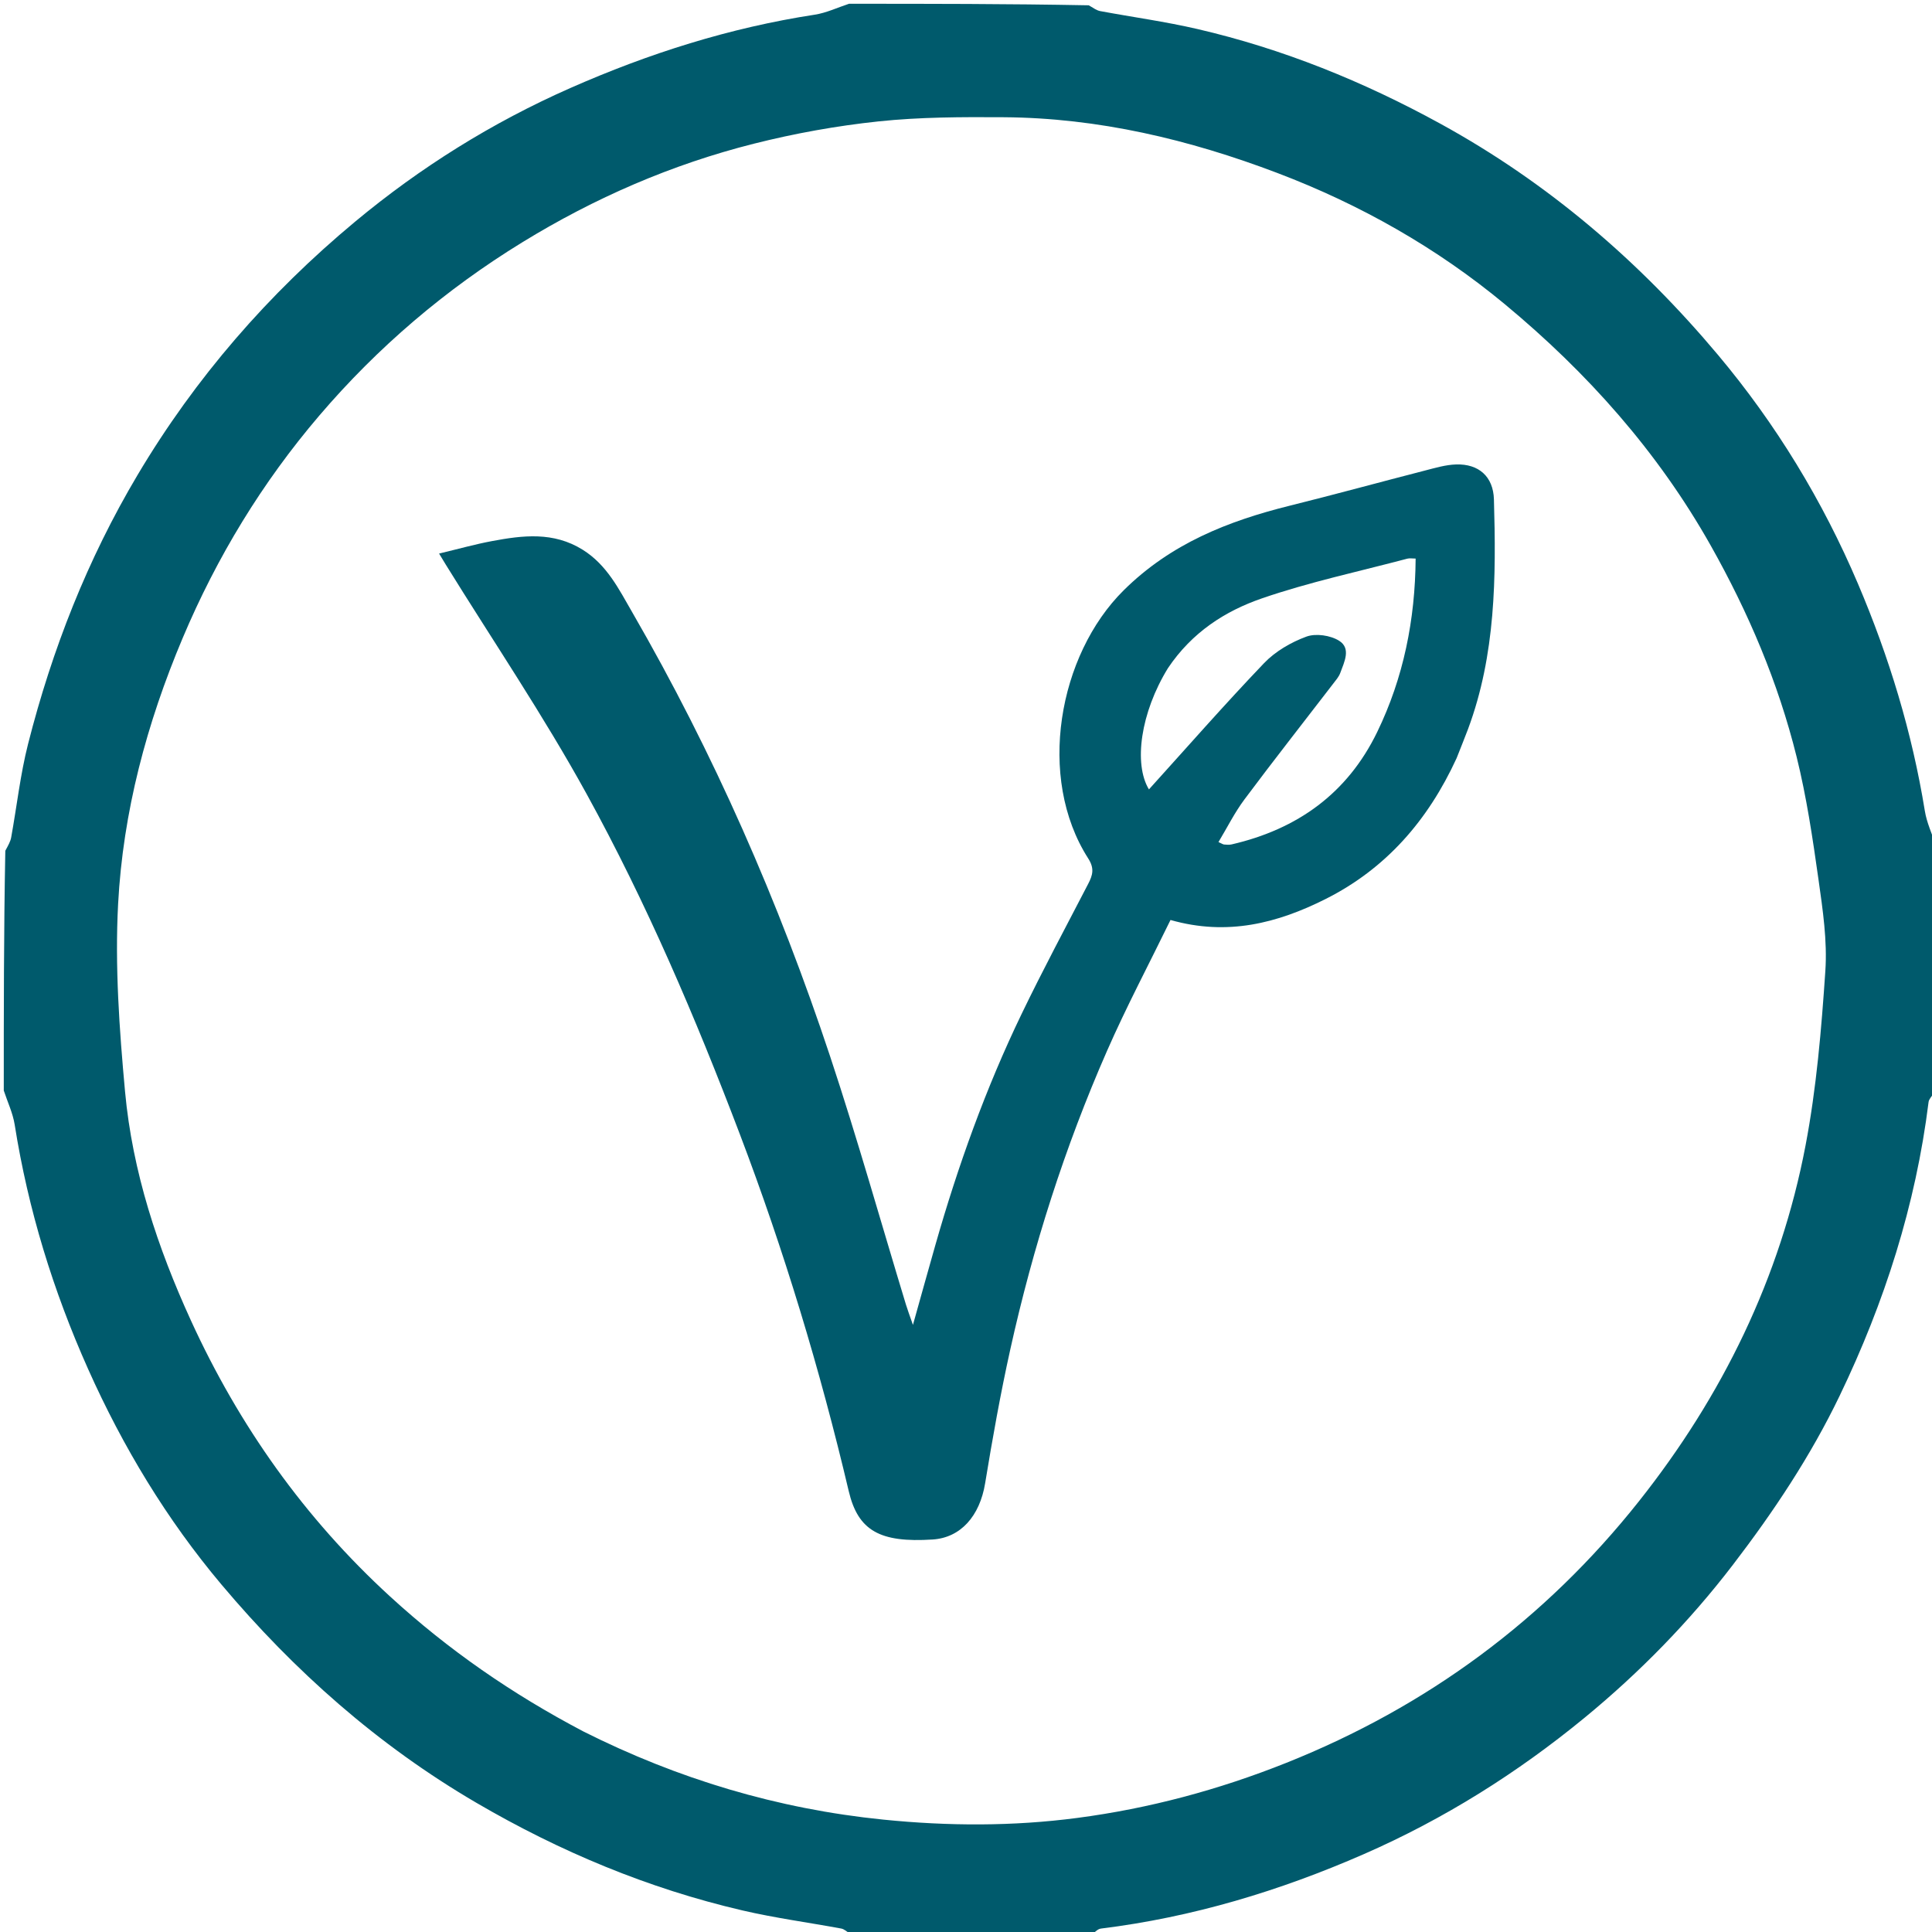
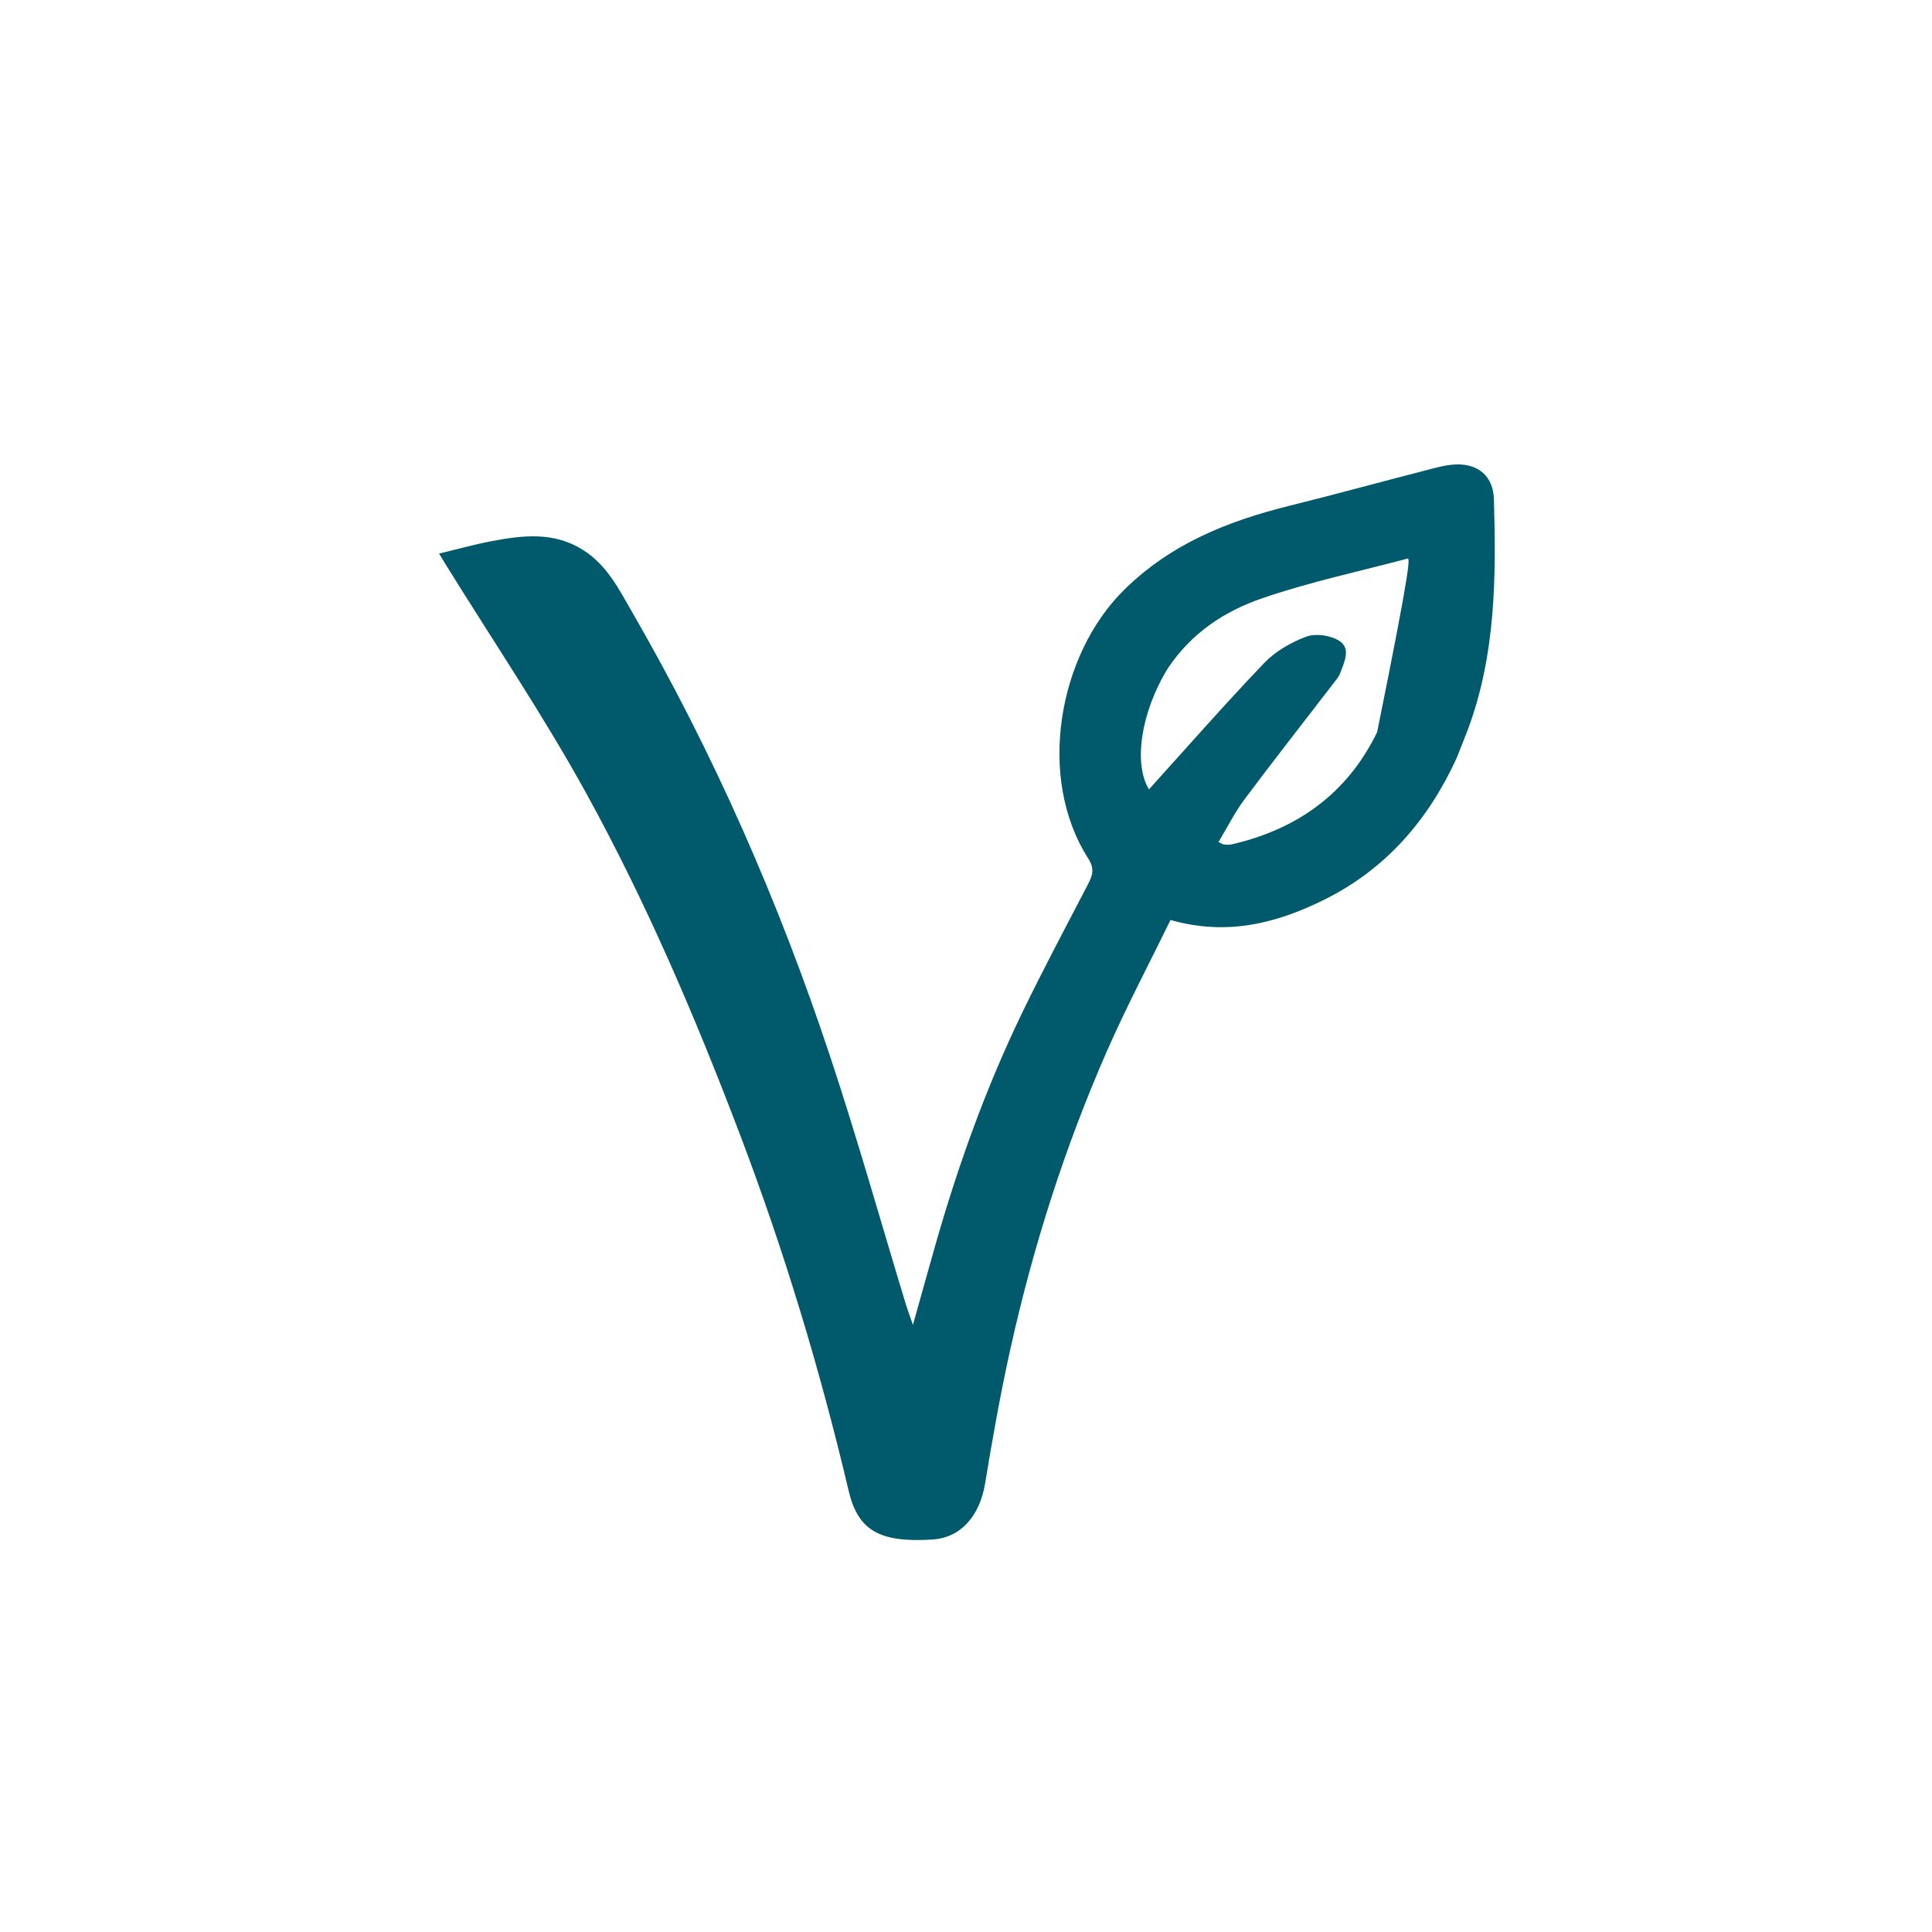
<svg xmlns="http://www.w3.org/2000/svg" xml:space="preserve" data-sanitized-enable-background="new 0 0 512 512" viewBox="0 0 512 512" width="100%" y="0px" x="0px" id="Layer_1" version="1.1">
-   <path d="M225,1   C246.021,1 267.042,1 288.54,1.406   C289.861,2.197 290.668,2.773 291.551,2.938   C300.135,4.538 308.812,5.718 317.307,7.687   C339.965,12.937 361.281,21.582 381.71,32.785   C410.298,48.462 434.522,69.302 455.319,94.095   C470.658,112.382 483.015,132.686 492.398,154.746   C500.645,174.137 506.73,194.115 510.107,214.932   C510.609,218.029 512.013,220.981 513,224   C513,245.688 513,267.375 512.594,289.537   C511.811,290.687 511.182,291.332 511.093,292.044   C507.694,319.356 499.413,345.2 487.514,369.919   C479.824,385.892 470.067,400.552 459.281,414.637   C447.707,429.751 434.481,443.268 419.885,455.256   C402.105,469.86 382.686,482.064 361.454,491.353   C339.074,501.145 315.998,508.096 291.738,511.095   C290.762,511.215 289.91,512.342 289,513   C267.979,513 246.958,513 225.465,512.594   C224.315,511.81 223.677,511.223 222.956,511.089   C214.207,509.469 205.36,508.288 196.705,506.273   C171.762,500.464 148.421,490.709 126.277,477.776   C100.195,462.543 77.972,442.839 58.675,419.904   C44.179,402.676 32.567,383.445 23.348,362.809   C14.074,342.049 7.452,320.539 3.895,298.067   C3.404,294.97 1.988,292.019 1,289   C1,267.979 1,246.958 1.407,225.463   C2.204,223.979 2.768,223 2.958,221.954   C4.461,213.683 5.377,205.267 7.442,197.143   C13.816,172.076 23.173,148.224 36.454,125.875   C51.778,100.088 71.157,77.842 94.083,58.764   C111.389,44.364 130.404,32.48 151.122,23.34   C171.945,14.153 193.395,7.35 215.912,3.892   C219.016,3.415 221.974,1.987 225,1  M154.648,458.878   C179.705,471.465 206.045,479.383 234.061,482.214   C251.305,483.956 268.453,484.012 285.511,481.766   C304.52,479.264 322.954,474.33 340.885,467.171   C378.217,452.268 409.469,429.202 434.324,397.865   C456.404,370.028 471.818,338.619 478.491,303.542   C481.384,288.339 482.693,272.773 483.736,257.305   C484.275,249.311 483.053,241.115 481.923,233.11   C480.381,222.188 478.764,211.213 476.113,200.525   C471.232,180.846 463.361,162.336 453.374,144.602   C439.326,119.657 420.635,98.74 398.821,80.641   C380.773,65.667 360.447,54.168 338.467,45.825   C315.118,36.963 291.065,31.232 265.963,31.068   C254.917,30.996 243.799,31.014 232.838,32.17   C221.724,33.341 210.609,35.352 199.769,38.085   C178.004,43.572 157.598,52.44 138.408,64.217   C118.037,76.721 100.075,92.037 84.619,110.132   C69.495,127.838 57.477,147.599 48.397,169.12   C38.874,191.692 32.592,215.194 31.301,239.564   C30.426,256.056 31.625,272.758 33.136,289.253   C35.083,310.503 41.782,330.692 50.623,350.007   C63.344,377.796 80.674,402.289 103.378,423.087   C118.769,437.186 135.605,448.873 154.648,458.878  z" stroke="none" opacity="1" fill="#005A6C" />
-   <path d="M386.014,200.926   C378.424,217.442 367.261,230.246 351.239,238.276   C338.578,244.622 325.306,248.115 310.196,243.805   C304.542,255.4 298.508,266.792 293.343,278.565   C282.169,304.039 273.747,330.469 267.734,357.623   C265.134,369.364 263.017,381.223 261.069,393.092   C259.65,401.734 254.624,407.5 247.167,407.983   C233.192,408.888 227.395,405.653 224.924,395.168   C217.33,362.958 207.773,331.36 196.008,300.42   C184.291,269.606 171.335,239.295 155.471,210.429   C144.033,189.617 130.657,169.869 118.146,149.646   C117.809,149.101 117.481,148.55 116.361,146.7   C121.43,145.489 125.86,144.241 130.366,143.397   C138.561,141.862 146.661,140.855 154.41,145.682   C160.85,149.694 164.016,156.143 167.537,162.235   C189.142,199.623 206.403,239.002 219.989,279.945   C227.21,301.707 233.416,323.807 240.091,345.751   C240.519,347.156 241.046,348.53 241.939,351.109   C244.115,343.352 245.97,336.648 247.878,329.959   C253.874,308.938 261.236,288.41 270.734,268.713   C276.34,257.087 282.436,245.696 288.38,234.236   C289.586,231.912 290.088,230.15 288.385,227.492   C274.66,206.064 280.473,173.584 297.787,156.439   C310.268,144.08 325.389,138.091 341.815,134.01   C353.8,131.033 365.712,127.764 377.672,124.687   C380.369,123.993 383.121,123.172 385.869,123.084   C391.878,122.891 395.73,126.292 395.906,132.333   C396.505,152.929 396.388,173.482 389.05,193.196   C388.128,195.671 387.109,198.11 386.014,200.926  M309.512,177.077   C302.266,188.862 300.37,202.426 304.48,209.199   C314.505,198.125 324.506,186.699 334.992,175.738   C337.974,172.621 342.131,170.209 346.205,168.711   C348.698,167.794 352.605,168.366 354.896,169.817   C358.1,171.845 356.243,175.443 355.186,178.336   C354.803,179.385 353.99,180.297 353.291,181.208   C345.451,191.415 337.494,201.535 329.797,211.848   C327.183,215.351 325.21,219.332 322.907,223.156   C323.808,223.558 324.099,223.781 324.407,223.806   C325.063,223.857 325.755,223.924 326.385,223.779   C343.788,219.763 357.056,210.292 364.955,194.028   C371.977,179.57 375.031,164.188 375.159,148.027   C374.278,148.027 373.581,147.885 372.966,148.048   C360.082,151.466 346.976,154.247 334.405,158.581   C324.705,161.925 315.908,167.534 309.512,177.077  z" stroke="none" opacity="1" fill="#005A6C" />
+   <path d="M386.014,200.926   C378.424,217.442 367.261,230.246 351.239,238.276   C338.578,244.622 325.306,248.115 310.196,243.805   C304.542,255.4 298.508,266.792 293.343,278.565   C282.169,304.039 273.747,330.469 267.734,357.623   C265.134,369.364 263.017,381.223 261.069,393.092   C259.65,401.734 254.624,407.5 247.167,407.983   C233.192,408.888 227.395,405.653 224.924,395.168   C217.33,362.958 207.773,331.36 196.008,300.42   C184.291,269.606 171.335,239.295 155.471,210.429   C144.033,189.617 130.657,169.869 118.146,149.646   C117.809,149.101 117.481,148.55 116.361,146.7   C121.43,145.489 125.86,144.241 130.366,143.397   C138.561,141.862 146.661,140.855 154.41,145.682   C160.85,149.694 164.016,156.143 167.537,162.235   C189.142,199.623 206.403,239.002 219.989,279.945   C227.21,301.707 233.416,323.807 240.091,345.751   C240.519,347.156 241.046,348.53 241.939,351.109   C244.115,343.352 245.97,336.648 247.878,329.959   C253.874,308.938 261.236,288.41 270.734,268.713   C276.34,257.087 282.436,245.696 288.38,234.236   C289.586,231.912 290.088,230.15 288.385,227.492   C274.66,206.064 280.473,173.584 297.787,156.439   C310.268,144.08 325.389,138.091 341.815,134.01   C353.8,131.033 365.712,127.764 377.672,124.687   C380.369,123.993 383.121,123.172 385.869,123.084   C391.878,122.891 395.73,126.292 395.906,132.333   C396.505,152.929 396.388,173.482 389.05,193.196   C388.128,195.671 387.109,198.11 386.014,200.926  M309.512,177.077   C302.266,188.862 300.37,202.426 304.48,209.199   C314.505,198.125 324.506,186.699 334.992,175.738   C337.974,172.621 342.131,170.209 346.205,168.711   C348.698,167.794 352.605,168.366 354.896,169.817   C358.1,171.845 356.243,175.443 355.186,178.336   C354.803,179.385 353.99,180.297 353.291,181.208   C345.451,191.415 337.494,201.535 329.797,211.848   C327.183,215.351 325.21,219.332 322.907,223.156   C323.808,223.558 324.099,223.781 324.407,223.806   C325.063,223.857 325.755,223.924 326.385,223.779   C343.788,219.763 357.056,210.292 364.955,194.028   C374.278,148.027 373.581,147.885 372.966,148.048   C360.082,151.466 346.976,154.247 334.405,158.581   C324.705,161.925 315.908,167.534 309.512,177.077  z" stroke="none" opacity="1" fill="#005A6C" />
</svg>